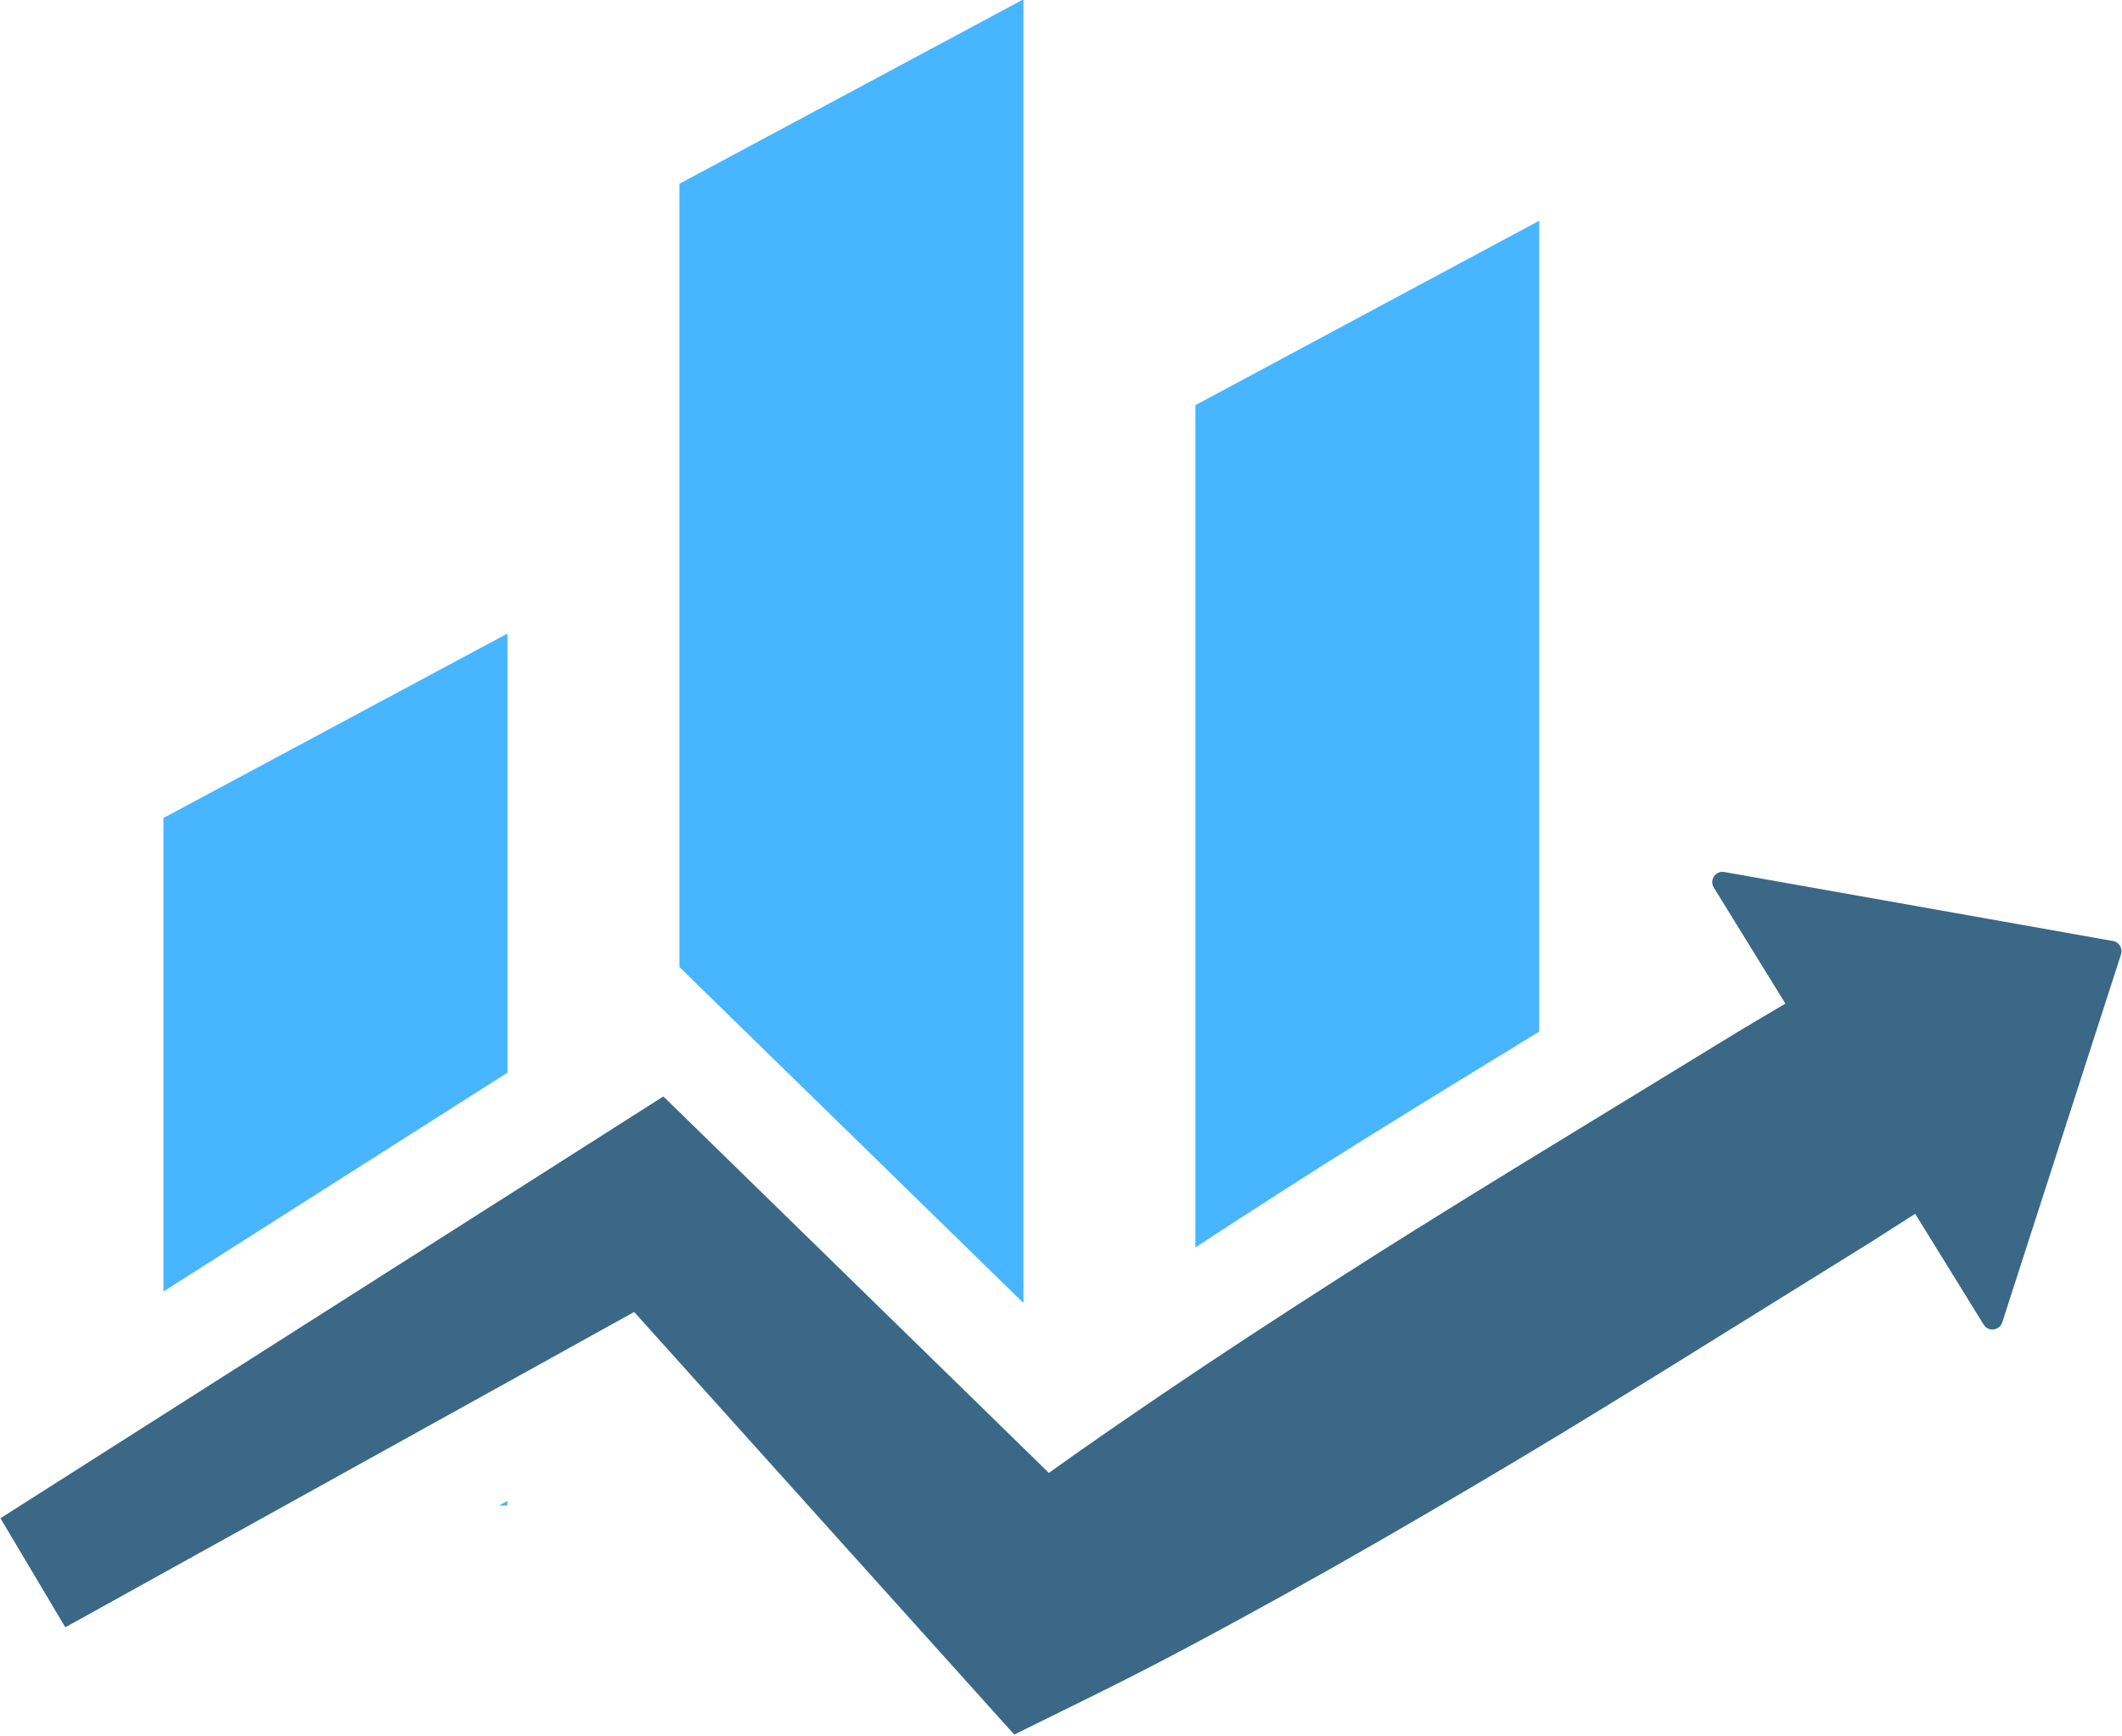
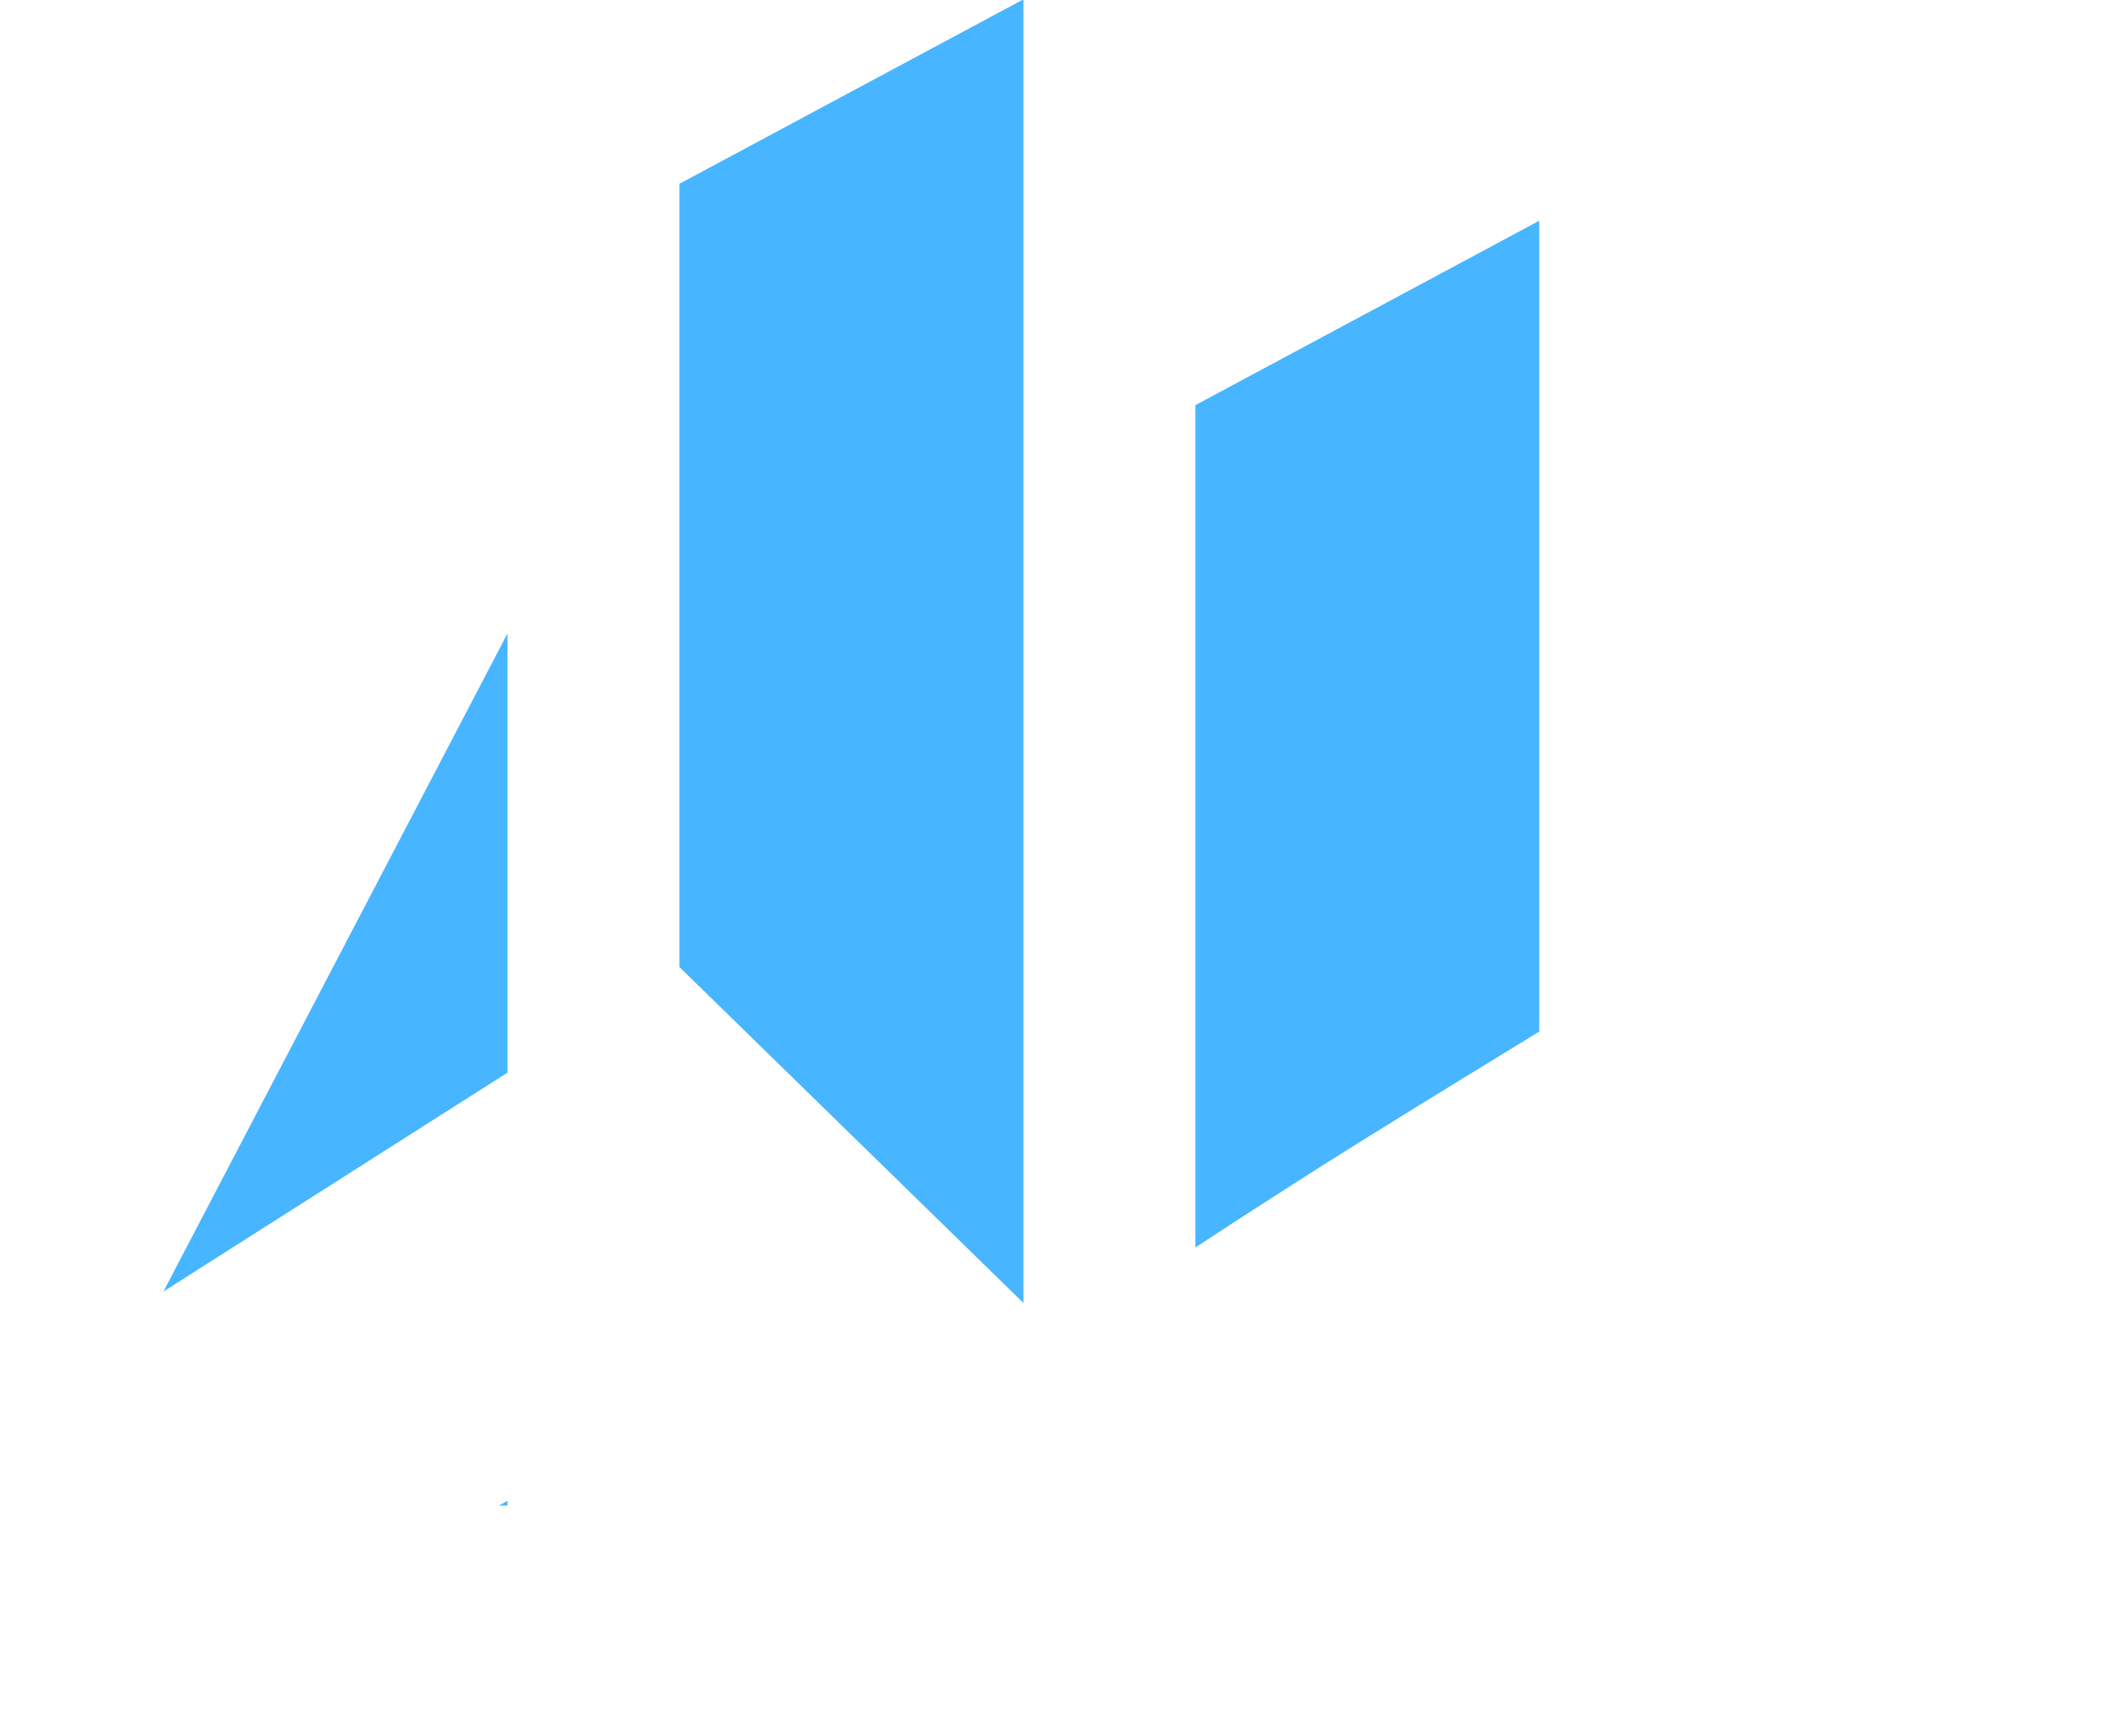
<svg xmlns="http://www.w3.org/2000/svg" fill="#000000" height="101.9" preserveAspectRatio="xMidYMid meet" version="1" viewBox="37.7 49.1 124.6 101.9" width="124.6" zoomAndPan="magnify">
  <g>
    <g id="change1_1">
-       <path d="M 67.496 86.297 L 47.297 97.125 L 47.297 124.926 L 67.496 112.078 L 67.496 86.297" fill="#47b5ff" />
+       <path d="M 67.496 86.297 L 47.297 124.926 L 67.496 112.078 L 67.496 86.297" fill="#47b5ff" />
    </g>
    <g id="change1_2">
      <path d="M 67.496 137.492 L 67.496 137.215 L 67.004 137.492 Z M 67.496 137.492" fill="#47b5ff" />
    </g>
    <g id="change1_3">
      <path d="M 97.793 49.062 L 77.594 59.891 L 77.594 105.875 L 97.793 125.598 L 97.793 49.062" fill="#47b5ff" />
    </g>
    <g id="change1_4">
      <path d="M 117.648 116.086 C 119.746 114.777 121.844 113.488 123.945 112.199 L 128.082 109.664 L 128.082 62.059 L 107.891 72.887 L 107.891 122.34 C 109.547 121.25 111.289 120.121 113.137 118.941 C 114.625 117.984 116.133 117.027 117.648 116.086" fill="#47b5ff" />
    </g>
    <g id="change2_1">
-       <path d="M 161.77 104.348 L 138.953 100.297 C 138.438 100.203 138.055 100.766 138.332 101.211 L 142.535 108.023 L 140.945 108.965 L 139.887 109.594 L 127.129 117.391 C 125.039 118.672 122.957 119.957 120.879 121.254 C 119.387 122.188 117.898 123.125 116.418 124.078 C 112.875 126.344 109.348 128.645 105.859 131.012 C 104.121 132.191 102.383 133.387 100.656 134.602 C 100.199 134.922 99.746 135.254 99.289 135.578 L 98.102 134.418 L 79.605 116.355 L 76.652 113.473 L 73.434 115.52 L 69.41 118.082 L 37.727 138.238 L 41.535 144.641 L 74.934 126.129 L 74.938 126.129 L 87.77 140.395 L 94.332 147.688 L 96.711 150.336 L 97.258 150.938 L 101.887 148.656 C 103.781 147.723 105.66 146.758 107.52 145.766 C 109.383 144.777 111.23 143.766 113.074 142.746 C 116.758 140.703 120.402 138.598 124.027 136.461 C 127.656 134.332 131.246 132.133 134.832 129.926 L 147.531 122.039 L 148.258 121.574 L 150.156 120.363 L 154.176 126.867 C 154.445 127.309 155.109 127.23 155.27 126.734 L 162.242 105.133 C 162.355 104.781 162.133 104.41 161.77 104.348" fill="#3a6886" />
-     </g>
+       </g>
  </g>
</svg>